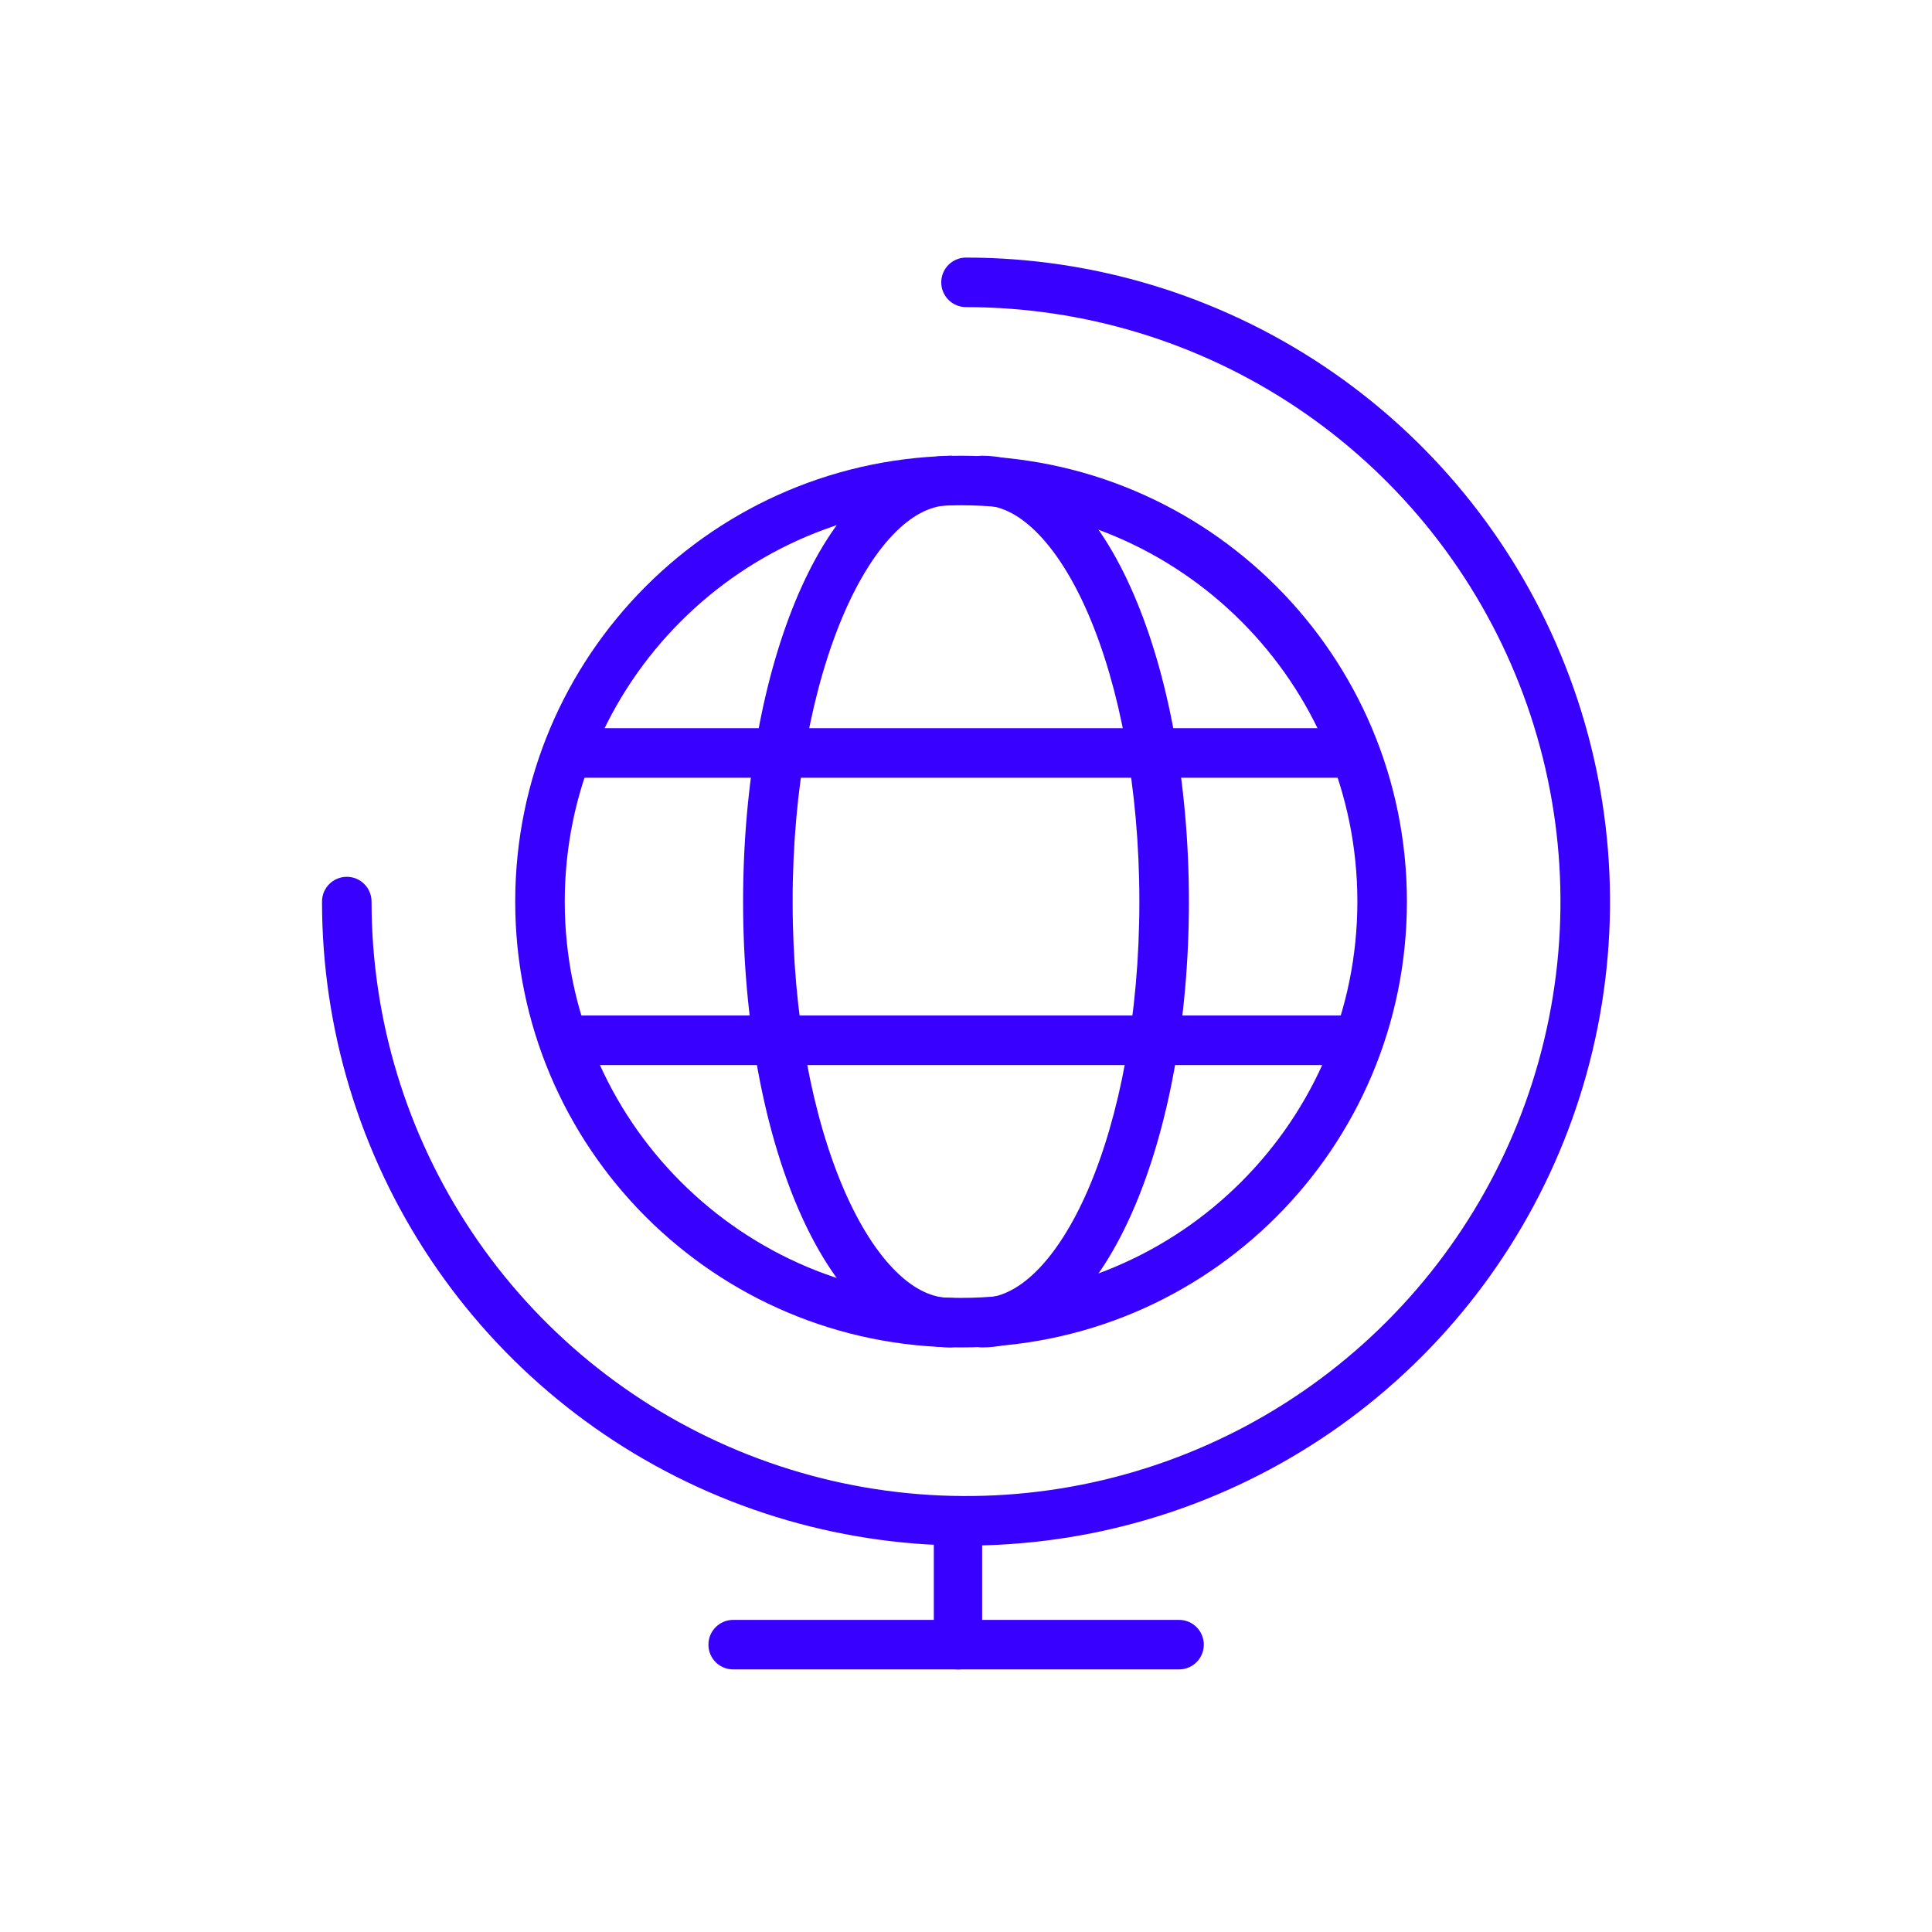
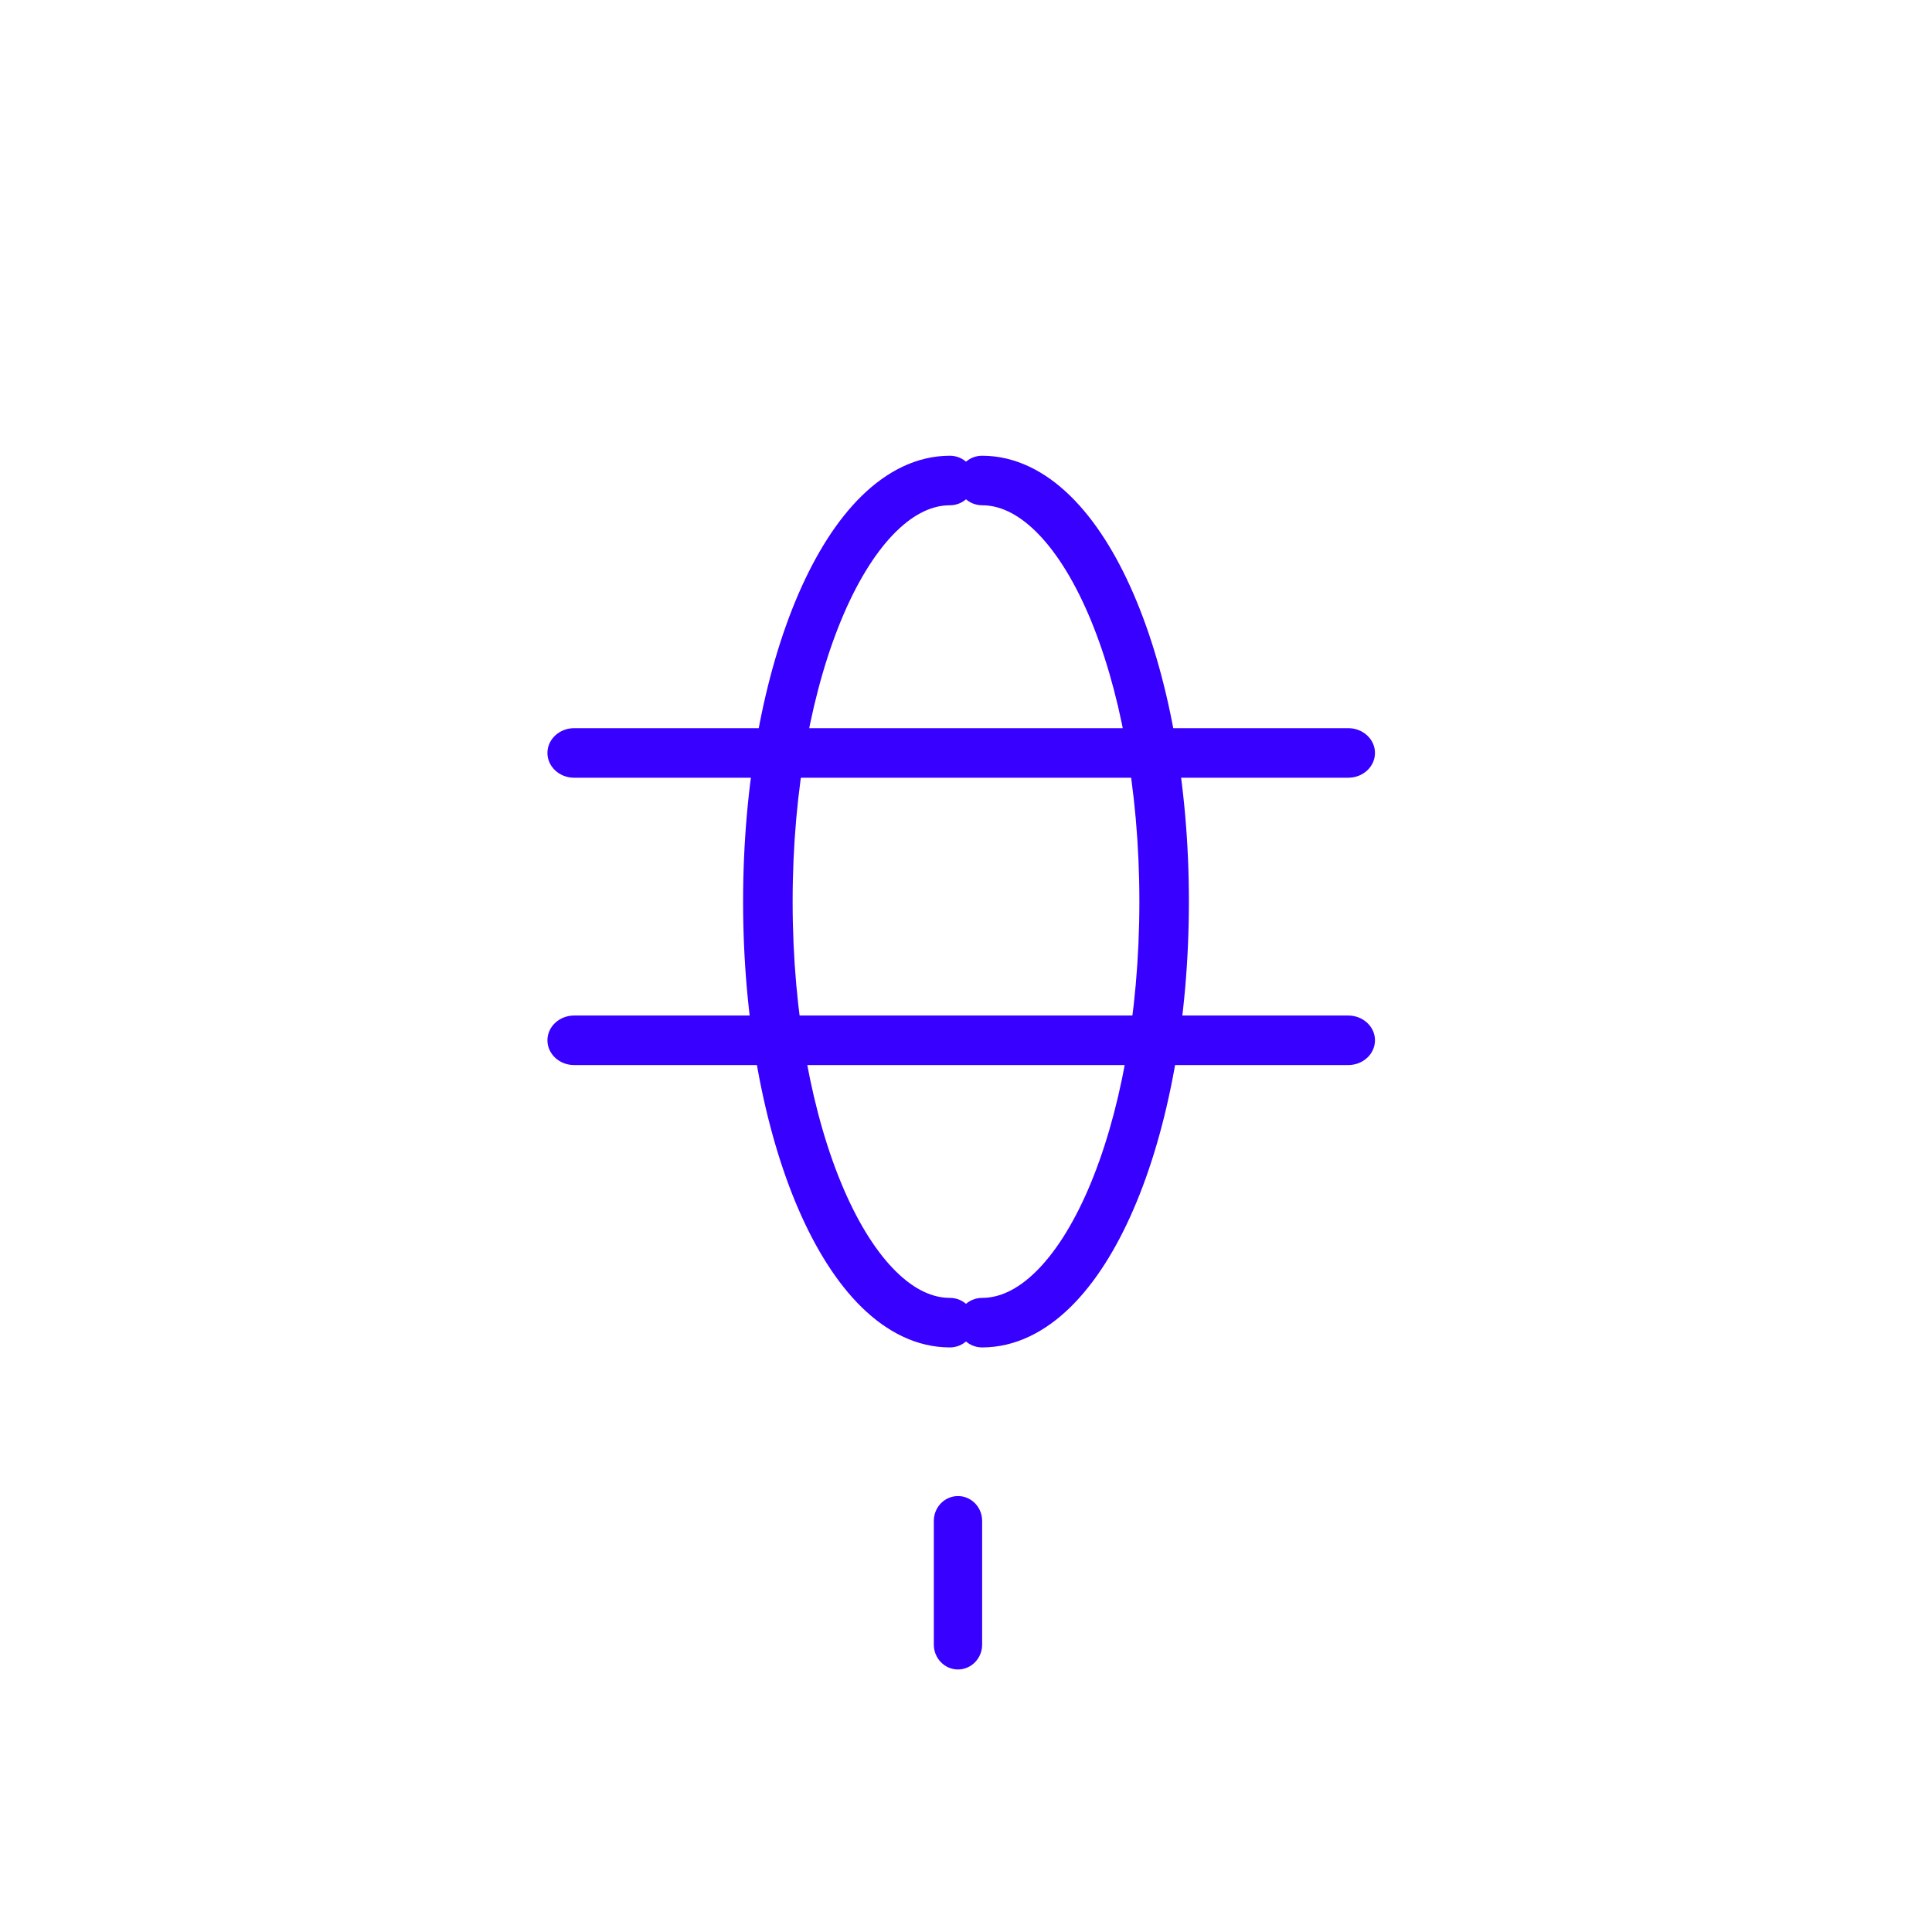
<svg xmlns="http://www.w3.org/2000/svg" width="80" height="80" viewBox="0 0 80 80" fill="none">
-   <path fill-rule="evenodd" clip-rule="evenodd" d="M38.975 11.692C38.975 11.125 39.434 10.666 40.001 10.666C45.275 10.666 50.431 12.23 54.816 15.16C59.201 18.09 62.619 22.255 64.637 27.128C66.656 32.001 67.184 37.362 66.155 42.535C65.126 47.708 62.586 52.459 58.857 56.189C55.127 59.918 50.376 62.458 45.203 63.487C40.03 64.516 34.668 63.988 29.796 61.969C24.923 59.951 20.758 56.533 17.828 52.148C14.898 47.763 13.334 42.607 13.334 37.333C13.334 36.766 13.793 36.307 14.36 36.307C14.926 36.307 15.385 36.766 15.385 37.333C15.385 42.201 16.829 46.96 19.534 51.008C22.238 55.056 26.083 58.211 30.581 60.074C35.079 61.937 40.028 62.425 44.803 61.475C49.578 60.525 53.964 58.181 57.406 54.738C60.849 51.296 63.193 46.91 64.143 42.135C65.093 37.36 64.605 32.411 62.742 27.913C60.879 23.415 57.724 19.57 53.676 16.866C49.628 14.161 44.869 12.717 40.001 12.717C39.434 12.717 38.975 12.258 38.975 11.692Z" fill="#3700FF" />
-   <path fill-rule="evenodd" clip-rule="evenodd" d="M39.795 20.922C30.732 20.922 23.385 28.27 23.385 37.333C23.385 46.396 30.732 53.743 39.795 53.743C48.859 53.743 56.206 46.396 56.206 37.333C56.206 28.27 48.859 20.922 39.795 20.922ZM21.334 37.333C21.334 27.137 29.599 18.871 39.795 18.871C49.992 18.871 58.257 27.137 58.257 37.333C58.257 47.529 49.992 55.794 39.795 55.794C29.599 55.794 21.334 47.529 21.334 37.333Z" fill="#3700FF" />
  <path fill-rule="evenodd" clip-rule="evenodd" d="M39.641 19.897C39.641 19.33 40.1 18.871 40.666 18.871C42.051 18.871 43.286 19.524 44.318 20.534C45.345 21.538 46.223 22.942 46.938 24.596C48.37 27.908 49.23 32.411 49.23 37.333C49.23 42.254 48.37 46.757 46.938 50.069C46.223 51.723 45.345 53.127 44.318 54.132C43.286 55.141 42.051 55.794 40.666 55.794C40.1 55.794 39.641 55.335 39.641 54.769C39.641 54.202 40.1 53.743 40.666 53.743C41.364 53.743 42.112 53.42 42.884 52.665C43.66 51.906 44.407 50.756 45.056 49.255C46.352 46.257 47.179 42.042 47.179 37.333C47.179 32.623 46.352 28.409 45.056 25.41C44.407 23.909 43.66 22.76 42.884 22C42.112 21.245 41.364 20.922 40.666 20.922C40.1 20.922 39.641 20.463 39.641 19.897Z" fill="#3700FF" />
  <path fill-rule="evenodd" clip-rule="evenodd" d="M35.682 20.534C36.714 19.524 37.949 18.871 39.334 18.871C39.9 18.871 40.359 19.33 40.359 19.897C40.359 20.463 39.9 20.922 39.334 20.922C38.636 20.922 37.888 21.245 37.116 22C36.34 22.76 35.593 23.909 34.944 25.41C33.648 28.409 32.821 32.623 32.821 37.333C32.821 42.042 33.648 46.257 34.944 49.255C35.593 50.756 36.34 51.906 37.116 52.665C37.888 53.42 38.636 53.743 39.334 53.743C39.9 53.743 40.359 54.202 40.359 54.769C40.359 55.335 39.9 55.794 39.334 55.794C37.949 55.794 36.714 55.141 35.682 54.132C34.655 53.127 33.777 51.723 33.061 50.069C31.63 46.757 30.77 42.254 30.77 37.333C30.77 32.411 31.63 27.908 33.061 24.596C33.777 22.942 34.655 21.538 35.682 20.534Z" fill="#3700FF" />
  <path fill-rule="evenodd" clip-rule="evenodd" d="M39.668 61.949C40.22 61.949 40.668 62.408 40.668 62.975V68.103C40.668 68.669 40.22 69.129 39.668 69.129C39.116 69.129 38.668 68.669 38.668 68.103V62.975C38.668 62.408 39.116 61.949 39.668 61.949Z" fill="#3700FF" />
-   <path fill-rule="evenodd" clip-rule="evenodd" d="M29.334 68.102C29.334 67.535 29.793 67.076 30.36 67.076H48.821C49.388 67.076 49.847 67.535 49.847 68.102C49.847 68.668 49.388 69.127 48.821 69.127H30.36C29.793 69.127 29.334 68.668 29.334 68.102Z" fill="#3700FF" />
-   <path fill-rule="evenodd" clip-rule="evenodd" d="M22.668 31.178C22.668 30.611 23.163 30.152 23.773 30.152H55.829C56.44 30.152 56.935 30.611 56.935 31.178C56.935 31.744 56.44 32.204 55.829 32.204H23.773C23.163 32.204 22.668 31.744 22.668 31.178Z" fill="#3700FF" />
+   <path fill-rule="evenodd" clip-rule="evenodd" d="M22.668 31.178C22.668 30.611 23.163 30.152 23.773 30.152H55.829C56.44 30.152 56.935 30.611 56.935 31.178C56.935 31.744 56.44 32.204 55.829 32.204H23.773C23.163 32.204 22.668 31.744 22.668 31.178" fill="#3700FF" />
  <path fill-rule="evenodd" clip-rule="evenodd" d="M22.668 43.076C22.668 42.51 23.163 42.051 23.773 42.051H55.829C56.44 42.051 56.935 42.51 56.935 43.076C56.935 43.643 56.44 44.102 55.829 44.102H23.773C23.163 44.102 22.668 43.643 22.668 43.076Z" fill="#3700FF" />
</svg>